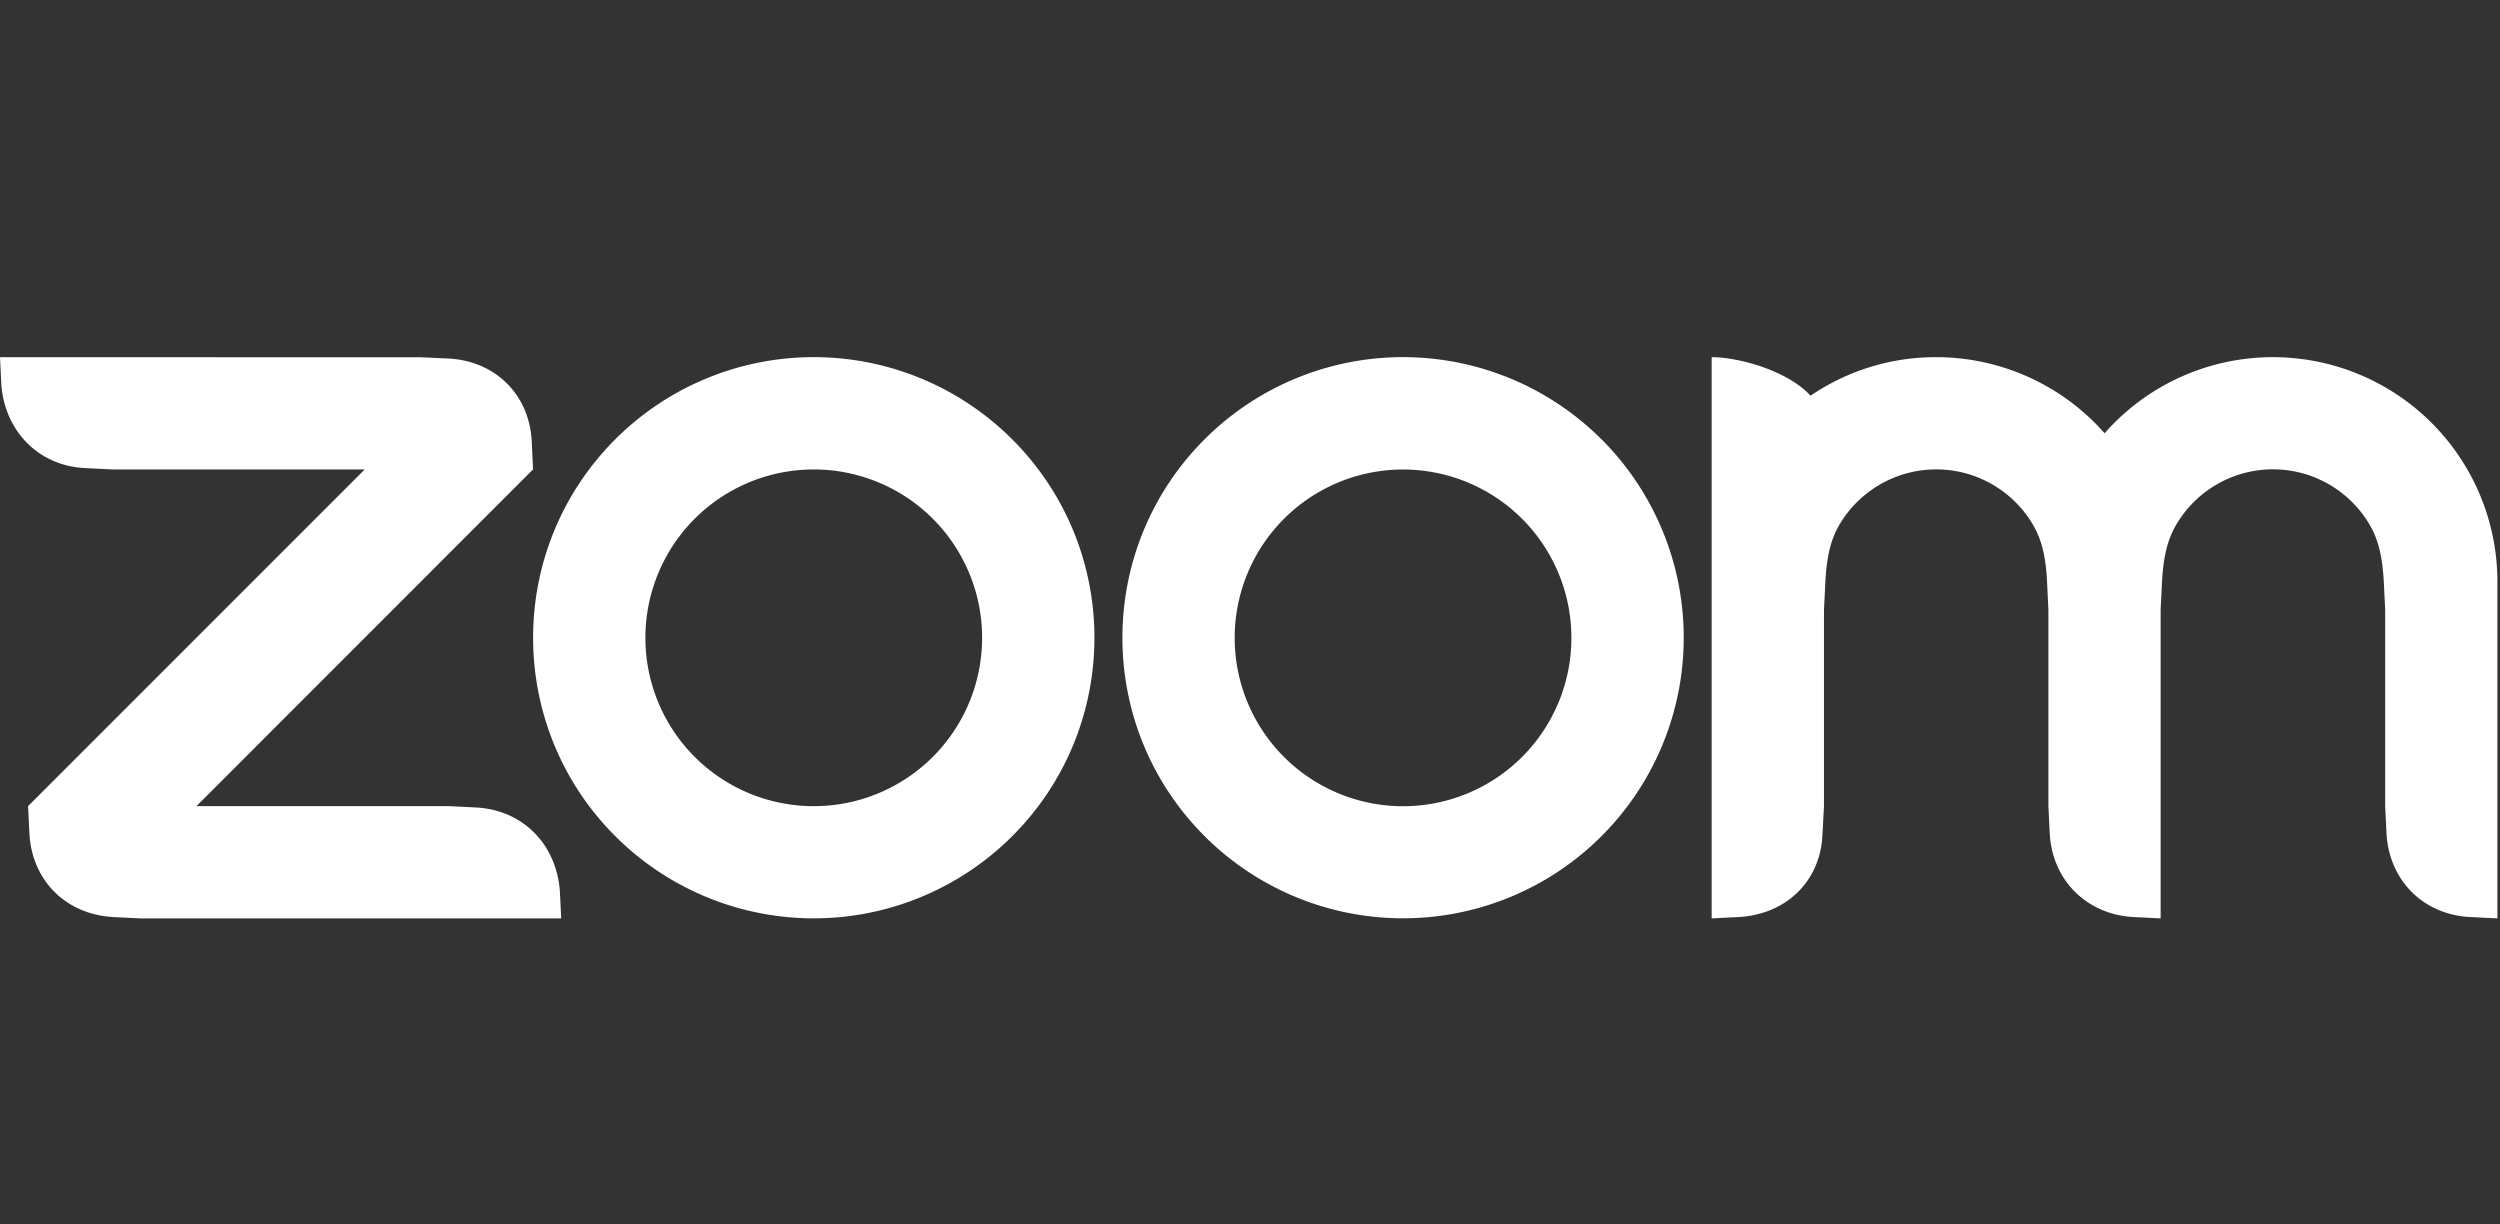
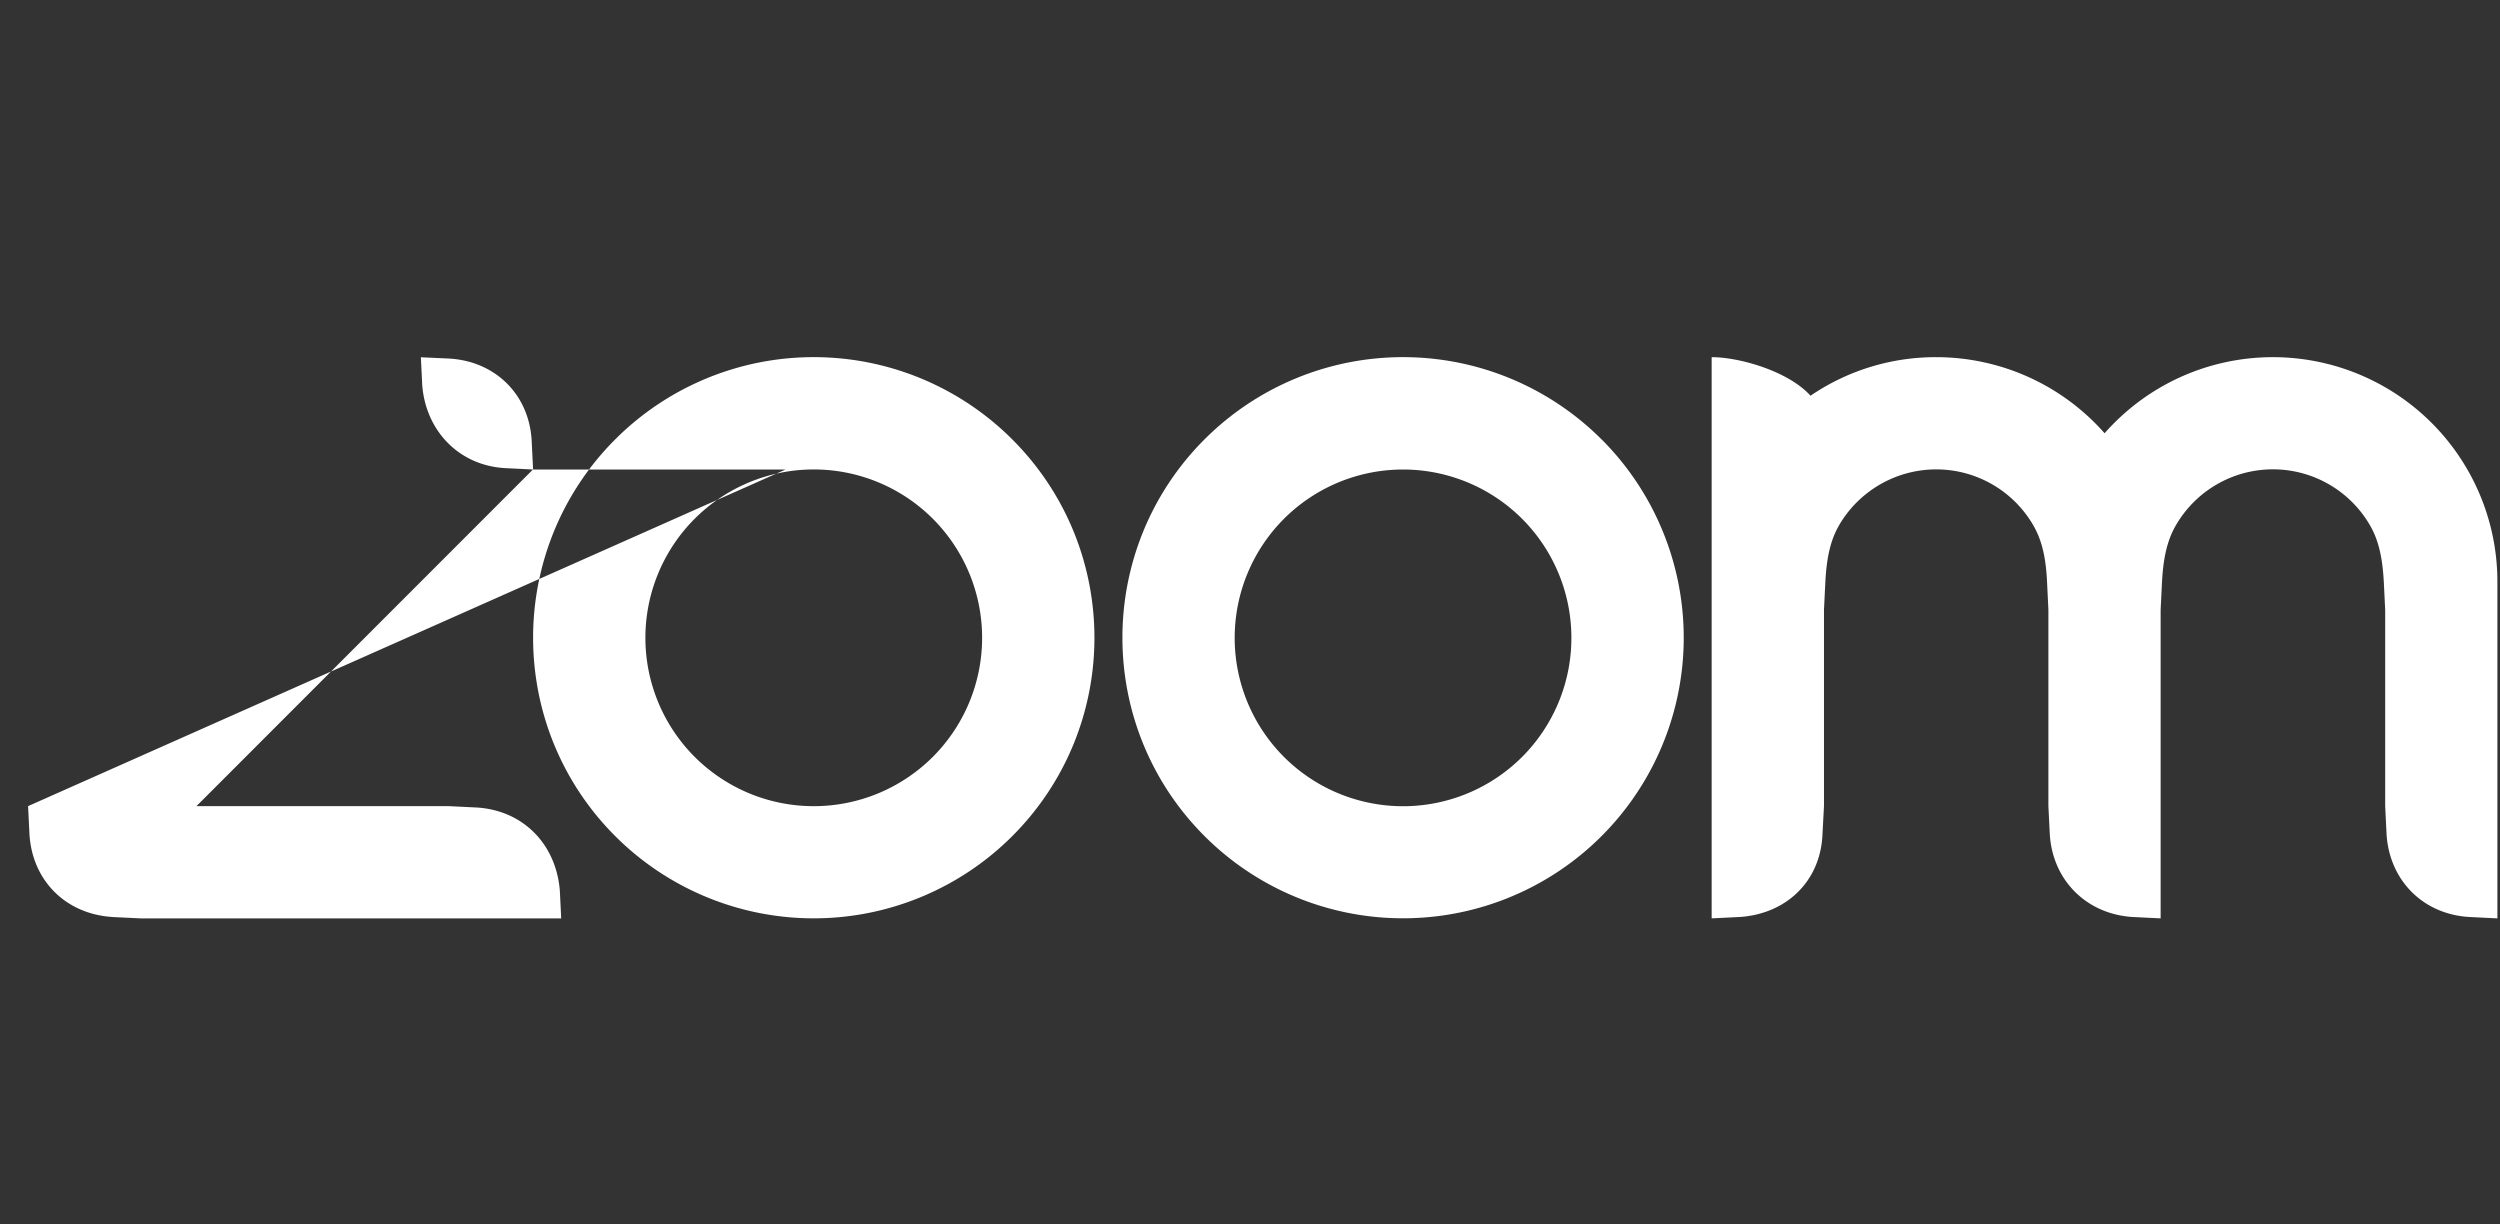
<svg xmlns="http://www.w3.org/2000/svg" width="98" height="48" fill="none">
  <rect width="100%" height="100%" fill="#333333" stroke="none" />
-   <path fill="#fff" fill-rule="evenodd" d="M79.707 20.597c.375.646.497 1.38.537 2.206l.053 1.1v7.698l.055 1.102c.108 1.799 1.435 3.13 3.249 3.243l1.096.054V23.904l.054-1.1c.045-.817.166-1.566.546-2.216a4.395 4.395 0 0 1 7.612.014c.374.645.49 1.394.536 2.201l.054 1.098v7.7l.054 1.102c.113 1.808 1.43 3.139 3.25 3.243l1.095.054V22.803a8.8 8.8 0 0 0-12.42-8.023 8.8 8.8 0 0 0-2.978 2.203 8.8 8.8 0 0 0-6.6-2.982 8.7 8.7 0 0 0-4.928 1.512c-.857-.956-2.774-1.512-3.875-1.512V36l1.1-.054c1.842-.122 3.172-1.416 3.244-3.243L71.5 31.6v-7.697l.054-1.1c.046-.831.162-1.561.537-2.211A4.41 4.41 0 0 1 75.9 18.4a4.4 4.4 0 0 1 3.808 2.196M4.4 35.947 5.5 36h16.499l-.054-1.097c-.15-1.809-1.43-3.13-3.245-3.248l-1.1-.054H7.7l13.197-13.202-.054-1.096c-.086-1.827-1.42-3.147-3.245-3.248l-1.1-.05L0 14.002l.054 1.1c.145 1.792 1.444 3.141 3.243 3.245l1.102.055h9.898L1.101 31.6l.054 1.102c.109 1.813 1.417 3.126 3.244 3.243M62.78 17.22A10.999 10.999 0 0 1 55 35.997a11 11 0 0 1-7.78-3.22c-4.295-4.296-4.295-11.261 0-15.557A11 11 0 0 1 54.992 14a11 11 0 0 1 7.787 3.222m-3.113 3.115a6.603 6.603 0 0 1 0 9.335 6.603 6.603 0 0 1-9.334 0 6.603 6.603 0 0 1 0-9.335 6.603 6.603 0 0 1 9.334 0M31.906 14a11 11 0 0 1 7.773 3.222c4.297 4.295 4.297 11.261 0 15.556a11.007 11.007 0 0 1-15.56 0c-4.295-4.296-4.295-11.261 0-15.557A11 11 0 0 1 31.892 14zm4.66 6.334a6.603 6.603 0 0 1 0 9.336 6.603 6.603 0 0 1-9.334 0 6.603 6.603 0 0 1 0-9.335 6.603 6.603 0 0 1 9.335 0z" clip-rule="evenodd" />
+   <path fill="#fff" fill-rule="evenodd" d="M79.707 20.597c.375.646.497 1.38.537 2.206l.053 1.1v7.698l.055 1.102c.108 1.799 1.435 3.13 3.249 3.243l1.096.054V23.904l.054-1.1c.045-.817.166-1.566.546-2.216a4.395 4.395 0 0 1 7.612.014c.374.645.49 1.394.536 2.201l.054 1.098v7.7l.054 1.102c.113 1.808 1.43 3.139 3.25 3.243l1.095.054V22.803a8.8 8.8 0 0 0-12.42-8.023 8.8 8.8 0 0 0-2.978 2.203 8.8 8.8 0 0 0-6.6-2.982 8.7 8.7 0 0 0-4.928 1.512c-.857-.956-2.774-1.512-3.875-1.512V36l1.1-.054c1.842-.122 3.172-1.416 3.244-3.243L71.5 31.6v-7.697l.054-1.1c.046-.831.162-1.561.537-2.211A4.41 4.41 0 0 1 75.9 18.4a4.4 4.4 0 0 1 3.808 2.196M4.4 35.947 5.5 36h16.499l-.054-1.097c-.15-1.809-1.43-3.13-3.245-3.248l-1.1-.054H7.7l13.197-13.202-.054-1.096c-.086-1.827-1.42-3.147-3.245-3.248l-1.1-.05l.054 1.1c.145 1.792 1.444 3.141 3.243 3.245l1.102.055h9.898L1.101 31.6l.054 1.102c.109 1.813 1.417 3.126 3.244 3.243M62.78 17.22A10.999 10.999 0 0 1 55 35.997a11 11 0 0 1-7.78-3.22c-4.295-4.296-4.295-11.261 0-15.557A11 11 0 0 1 54.992 14a11 11 0 0 1 7.787 3.222m-3.113 3.115a6.603 6.603 0 0 1 0 9.335 6.603 6.603 0 0 1-9.334 0 6.603 6.603 0 0 1 0-9.335 6.603 6.603 0 0 1 9.334 0M31.906 14a11 11 0 0 1 7.773 3.222c4.297 4.295 4.297 11.261 0 15.556a11.007 11.007 0 0 1-15.56 0c-4.295-4.296-4.295-11.261 0-15.557A11 11 0 0 1 31.892 14zm4.66 6.334a6.603 6.603 0 0 1 0 9.336 6.603 6.603 0 0 1-9.334 0 6.603 6.603 0 0 1 0-9.335 6.603 6.603 0 0 1 9.335 0z" clip-rule="evenodd" />
</svg>